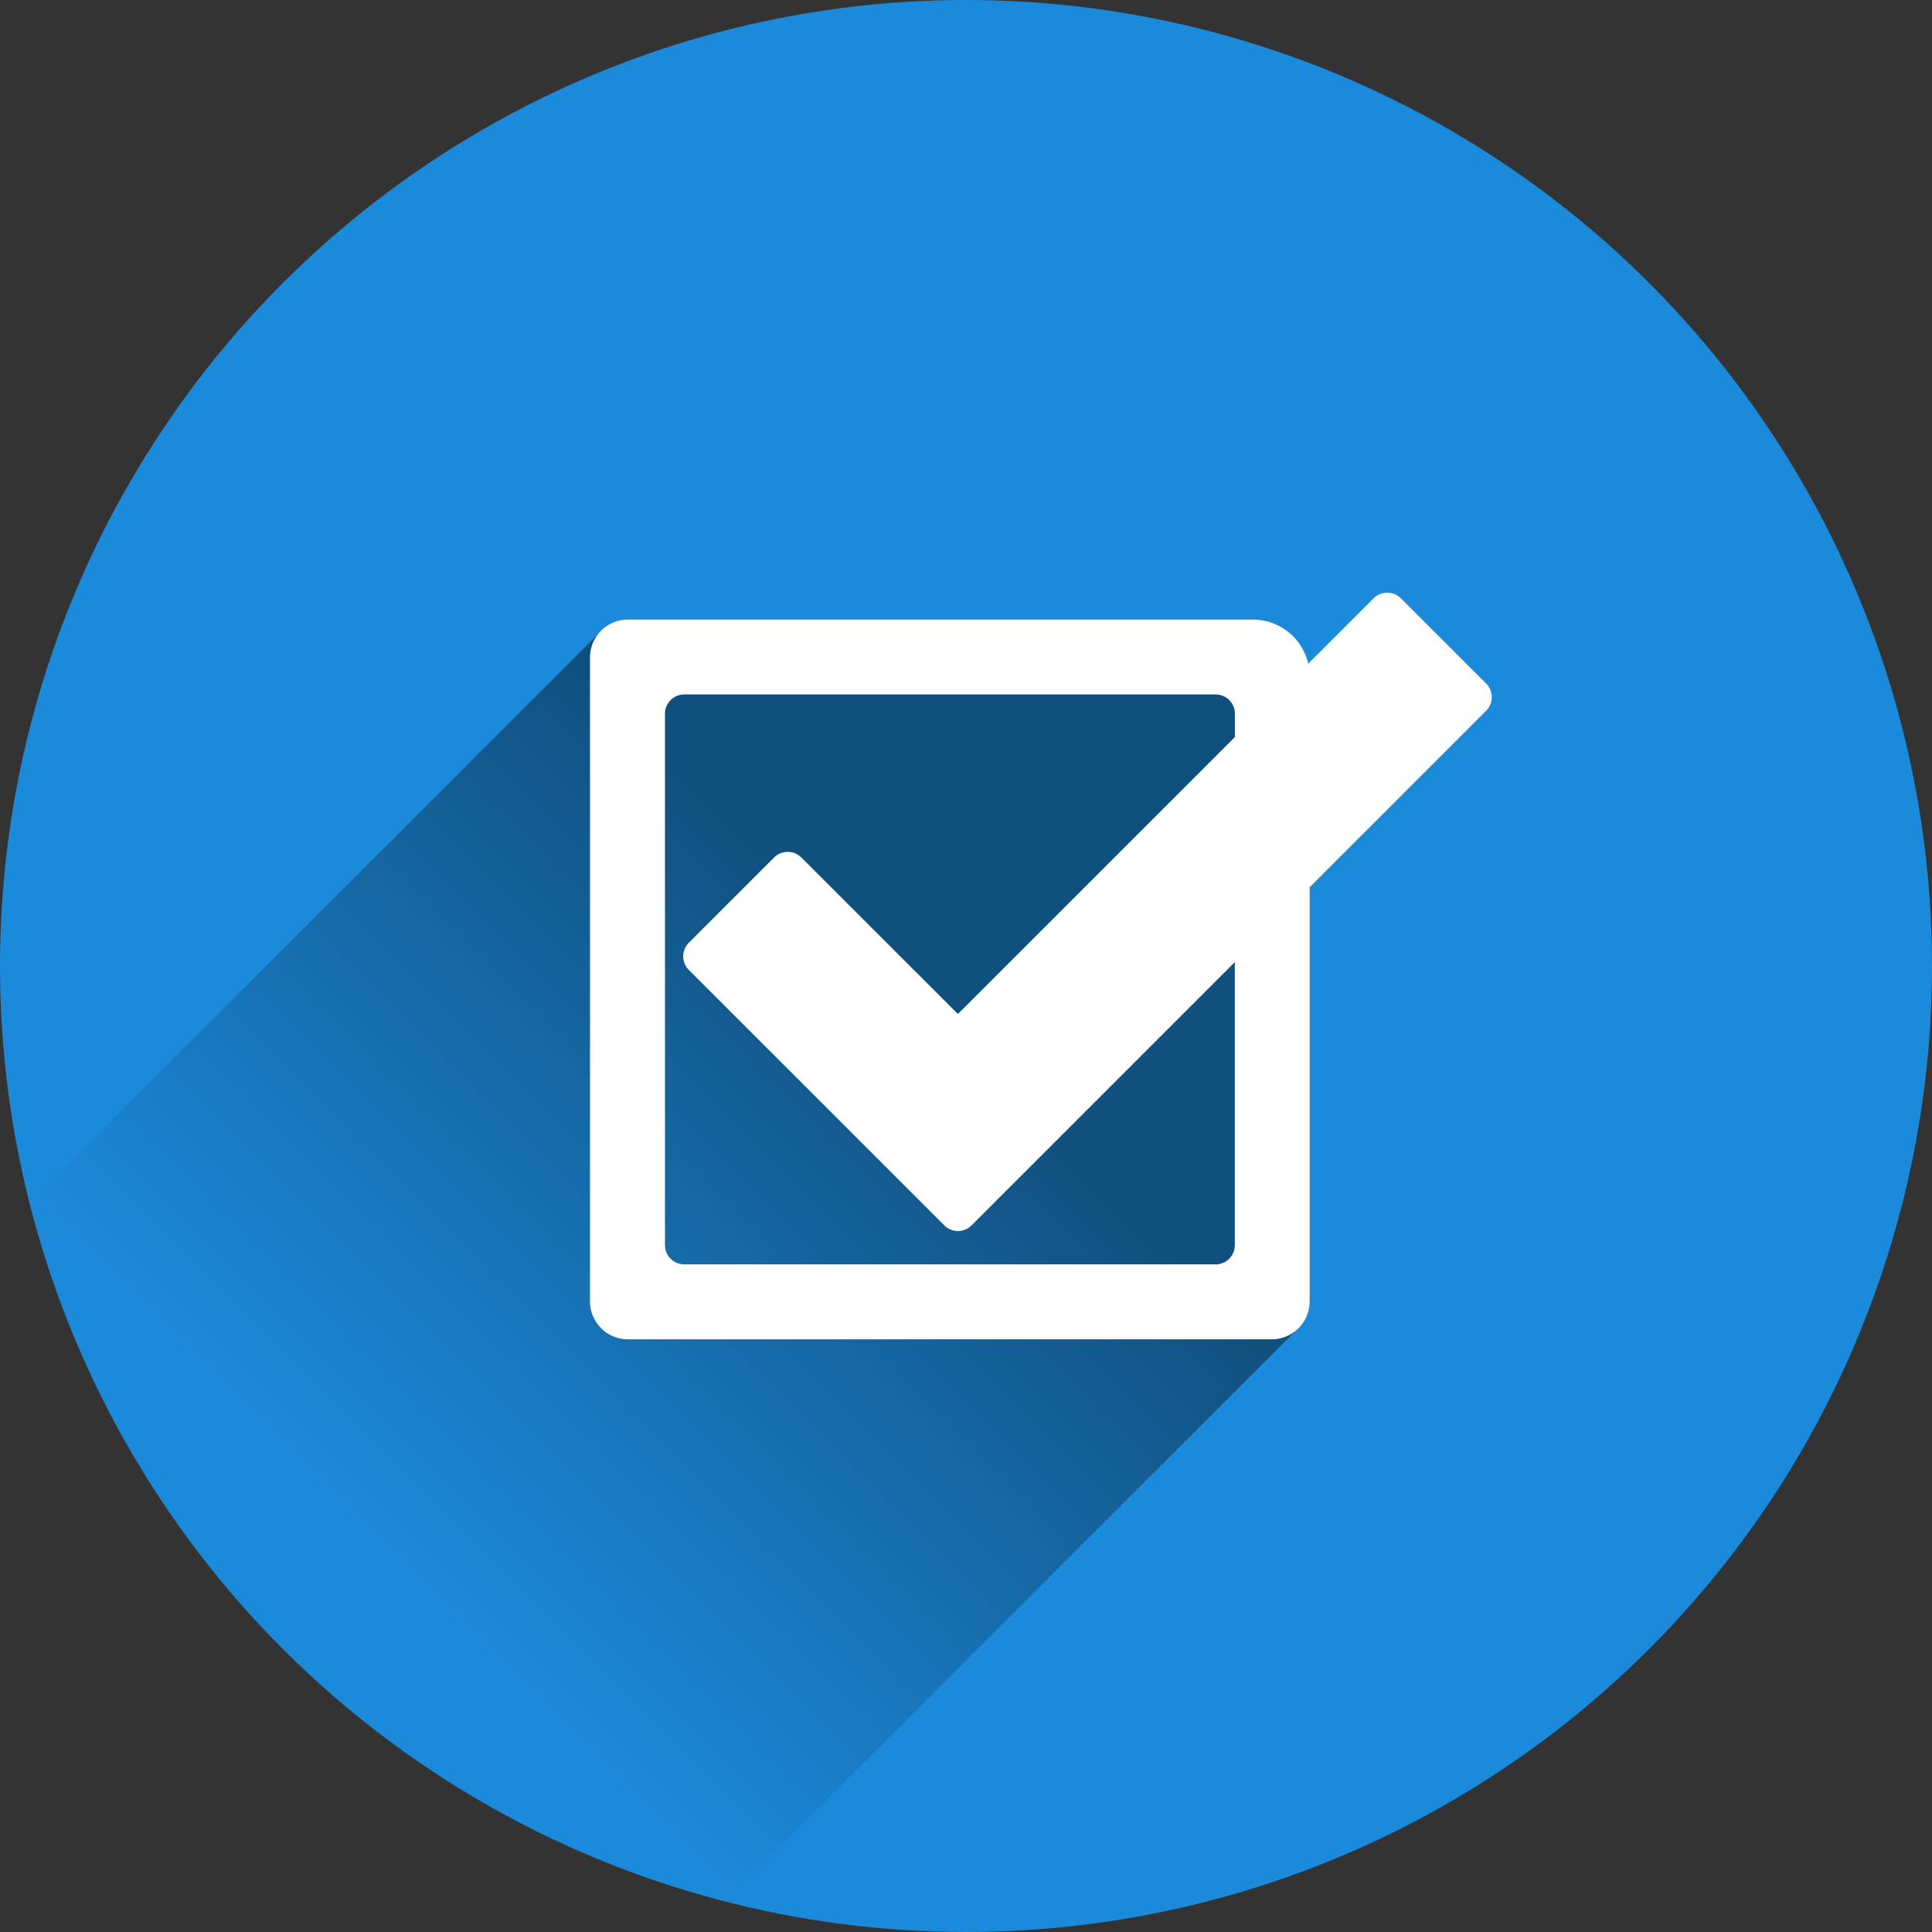
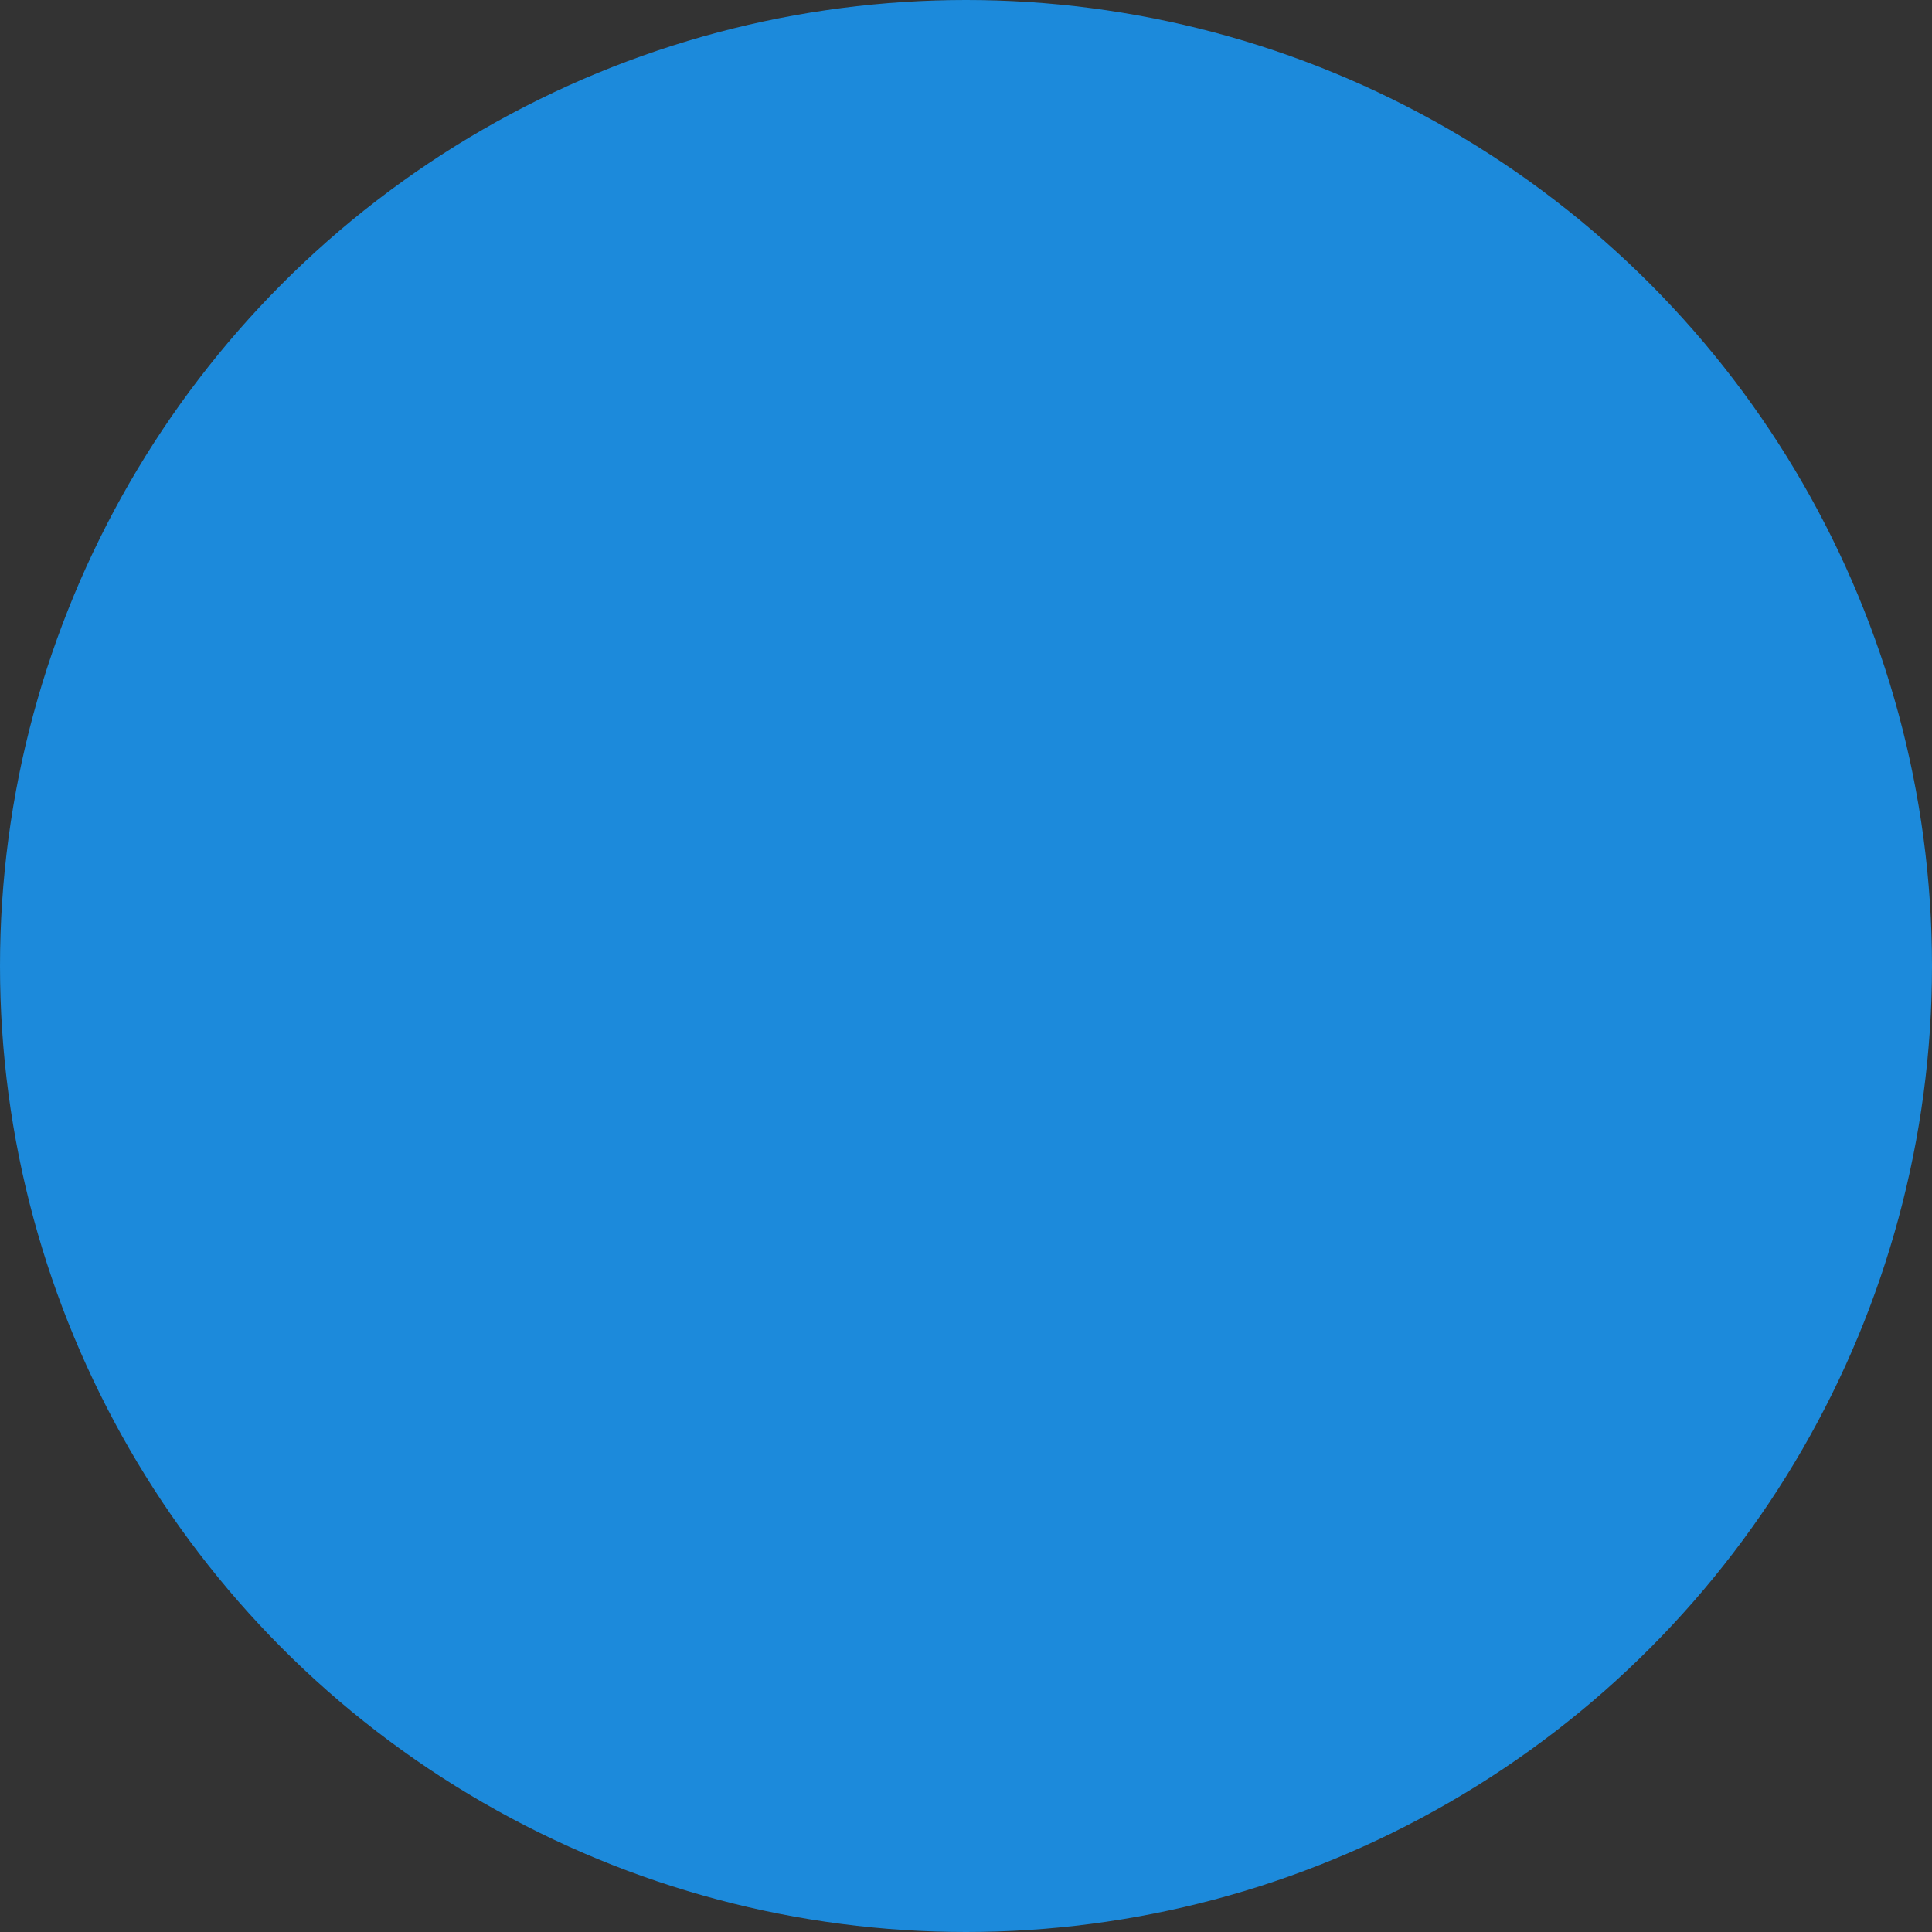
<svg xmlns="http://www.w3.org/2000/svg" viewBox="0 0 800 800">
  <rect x="0" y="0" width="800" height="800" fill="#333333" stroke="none" />
  <defs>
    <style>.a{fill:none;}.b{fill:#1c8adb;}.c{clip-path:url(#a);}.d{opacity:0.42;fill:url(#b);}.e{fill:#fff;}</style>
    <clipPath id="a">
-       <circle class="a" cx="400" cy="400" r="400" />
-     </clipPath>
+       </clipPath>
    <linearGradient id="b" x1="382.11" y1="416.78" x2="156.63" y2="642.25" gradientUnits="userSpaceOnUse">
      <stop offset="0" />
      <stop offset="1" stop-opacity="0" />
    </linearGradient>
  </defs>
  <circle class="b" cx="400" cy="400" r="400" />
  <g class="c">
-     <path class="d" d="M295.46,792.13,536.69,550.9a15.65,15.65,0,0,0,5.62-12V367.39l73-73a8,8,0,0,0,0-11.32l-35.27-35.26a8,8,0,0,0-11.31,0l-27.06,27.06a23.54,23.54,0,0,0-22.9-18.25H260a15.65,15.65,0,0,0-12,5.61L7.75,502.42C35.36,680.76,133.2,775,295.46,792.13Z" />
+     <path class="d" d="M295.46,792.13,536.69,550.9a15.65,15.65,0,0,0,5.62-12V367.39l73-73a8,8,0,0,0,0-11.32l-35.27-35.26l-27.06,27.06a23.54,23.54,0,0,0-22.9-18.25H260a15.65,15.65,0,0,0-12,5.61L7.75,502.42C35.36,680.76,133.2,775,295.46,792.13Z" />
    <path class="e" d="M615.35,283l-35.27-35.26a8,8,0,0,0-11.31,0l-27.06,27.06a23.54,23.54,0,0,0-22.9-18.25H260a15.69,15.69,0,0,0-15.69,15.7v266.6A15.69,15.69,0,0,0,260,554.58H526.61a15.7,15.7,0,0,0,15.7-15.7V367.39l73-73A8,8,0,0,0,615.35,283Zm-112,240.55h-220a8,8,0,0,1-8-8v-220a8,8,0,0,1,8-8h220a8,8,0,0,1,8,8v9.65L396.65,419.88l-64.81-64.8a8,8,0,0,0-11.31,0l-35.27,35.26a8,8,0,0,0,0,11.32l70.47,70.46h0L391,507.39a8,8,0,0,0,11.32,0l35.27-35.27h0l73.73-73.73V515.58A8,8,0,0,1,503.31,523.58Z" />
  </g>
</svg>